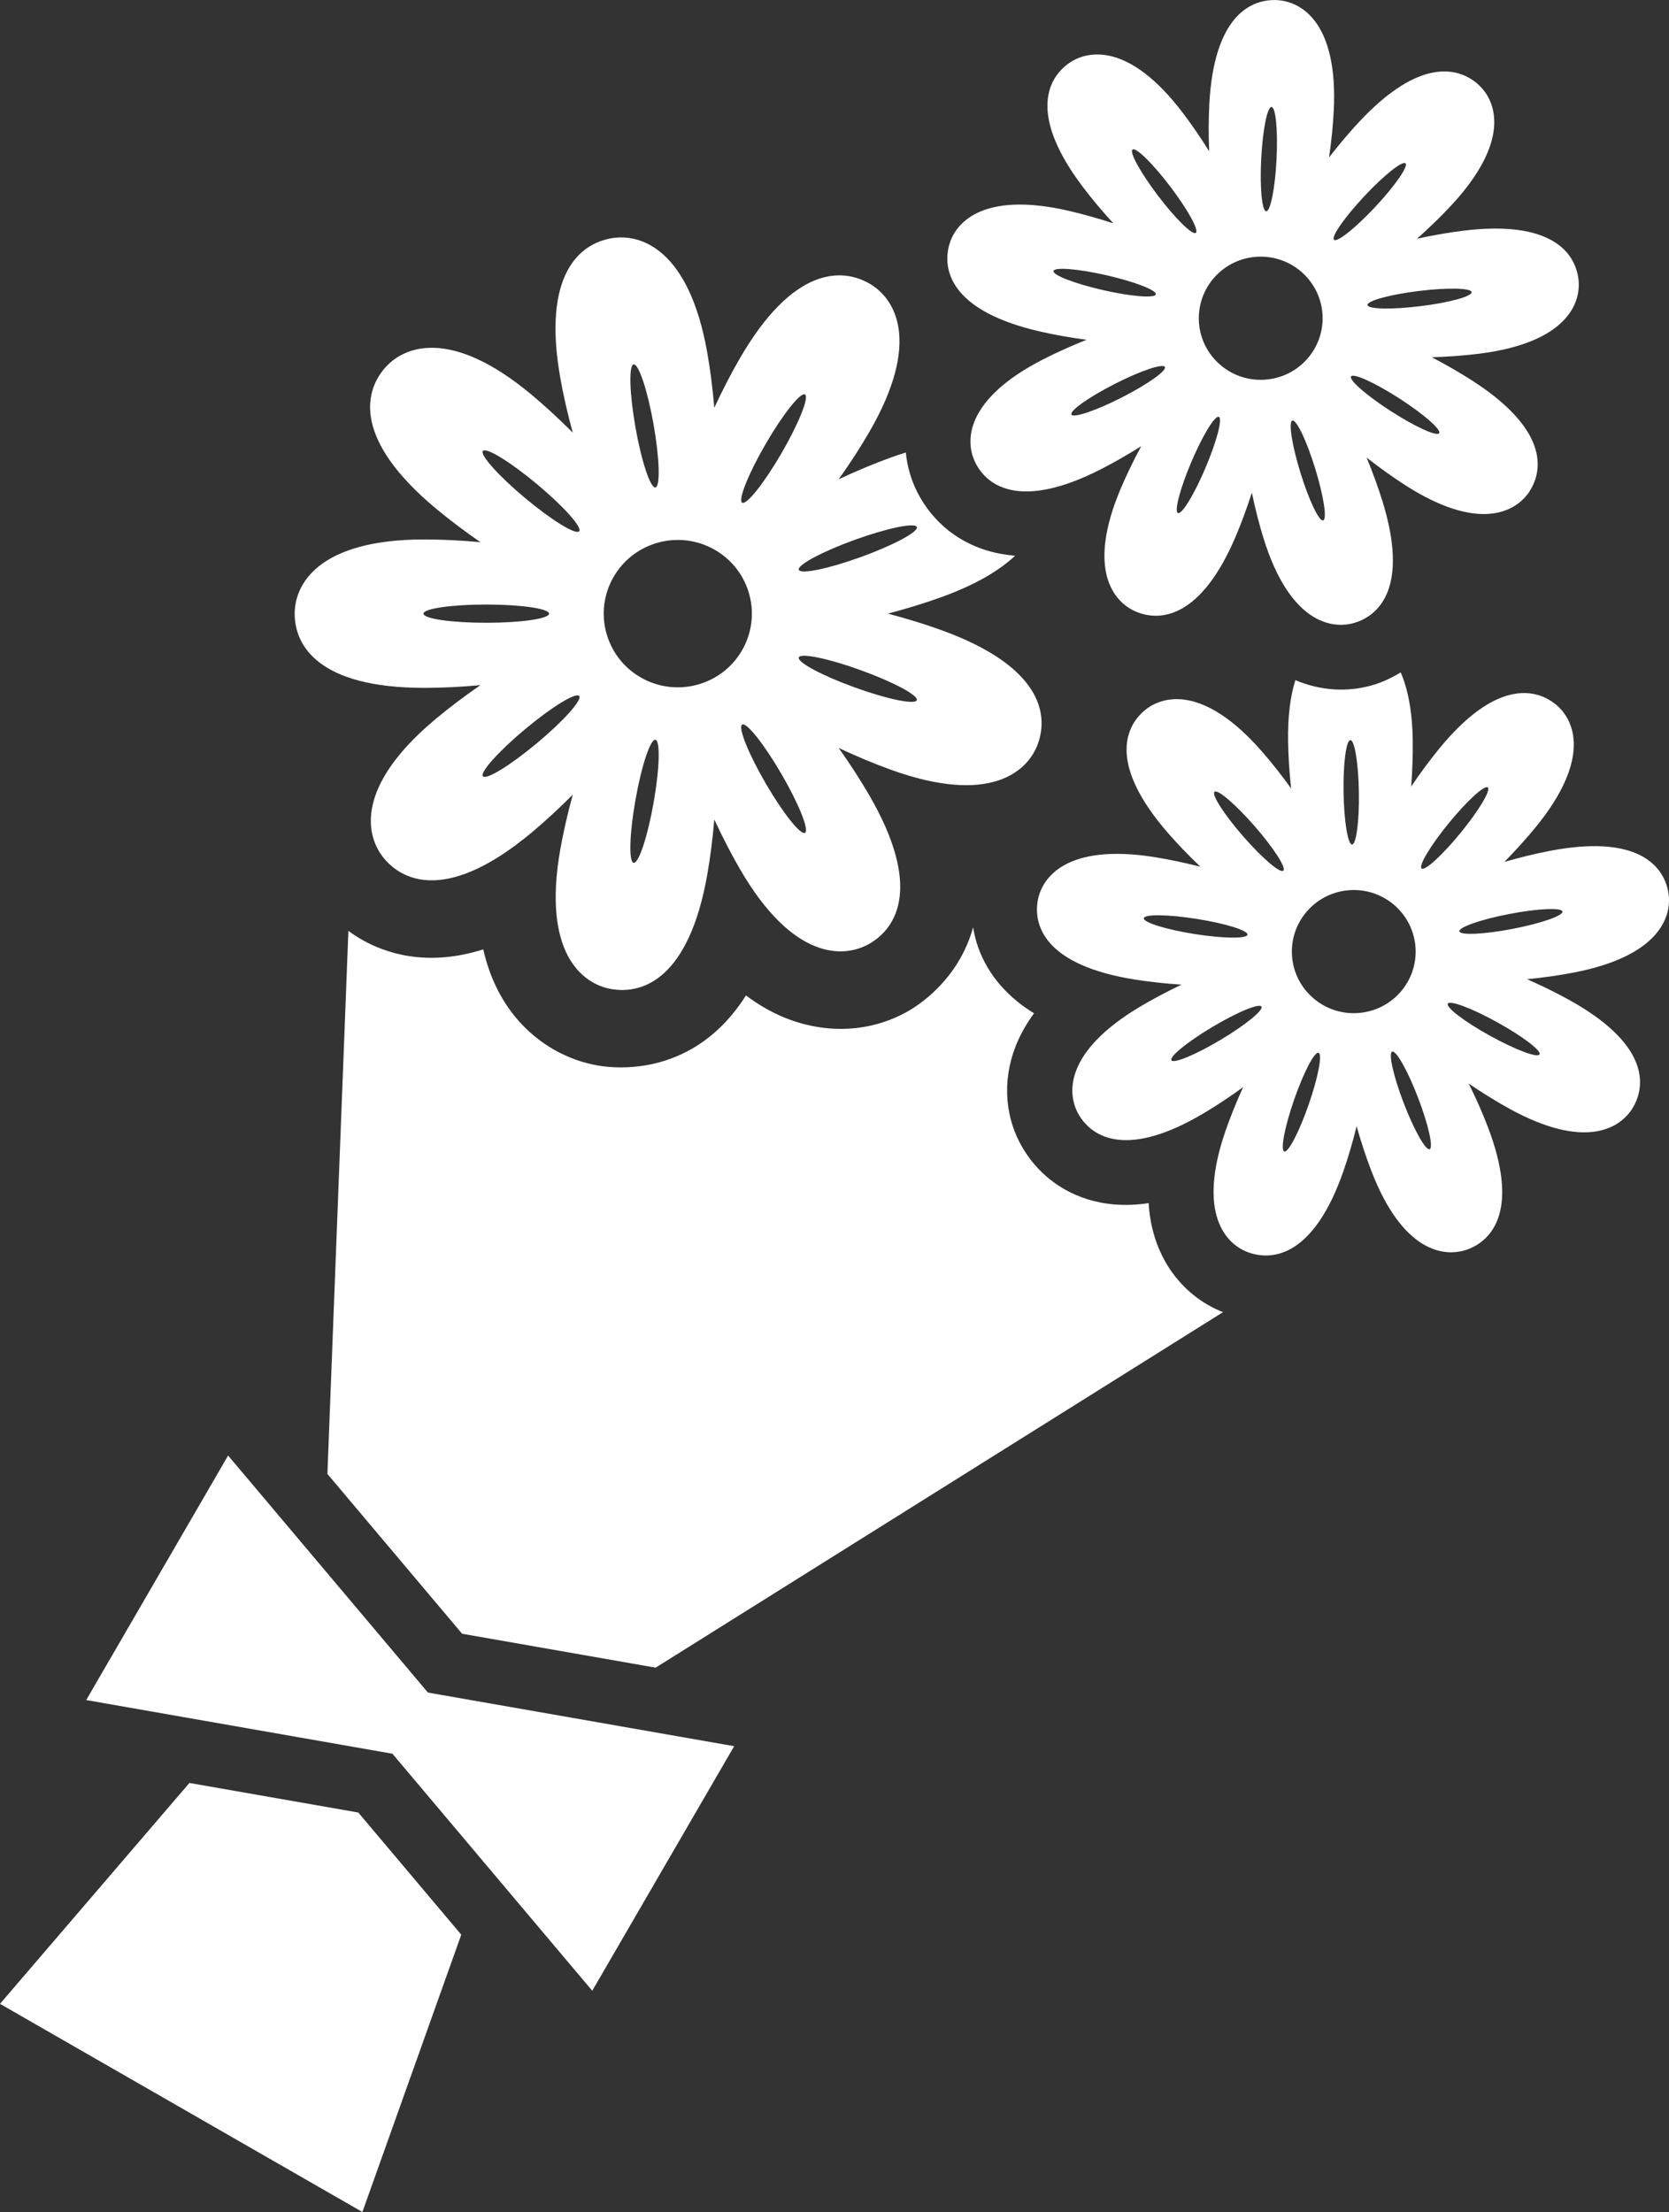
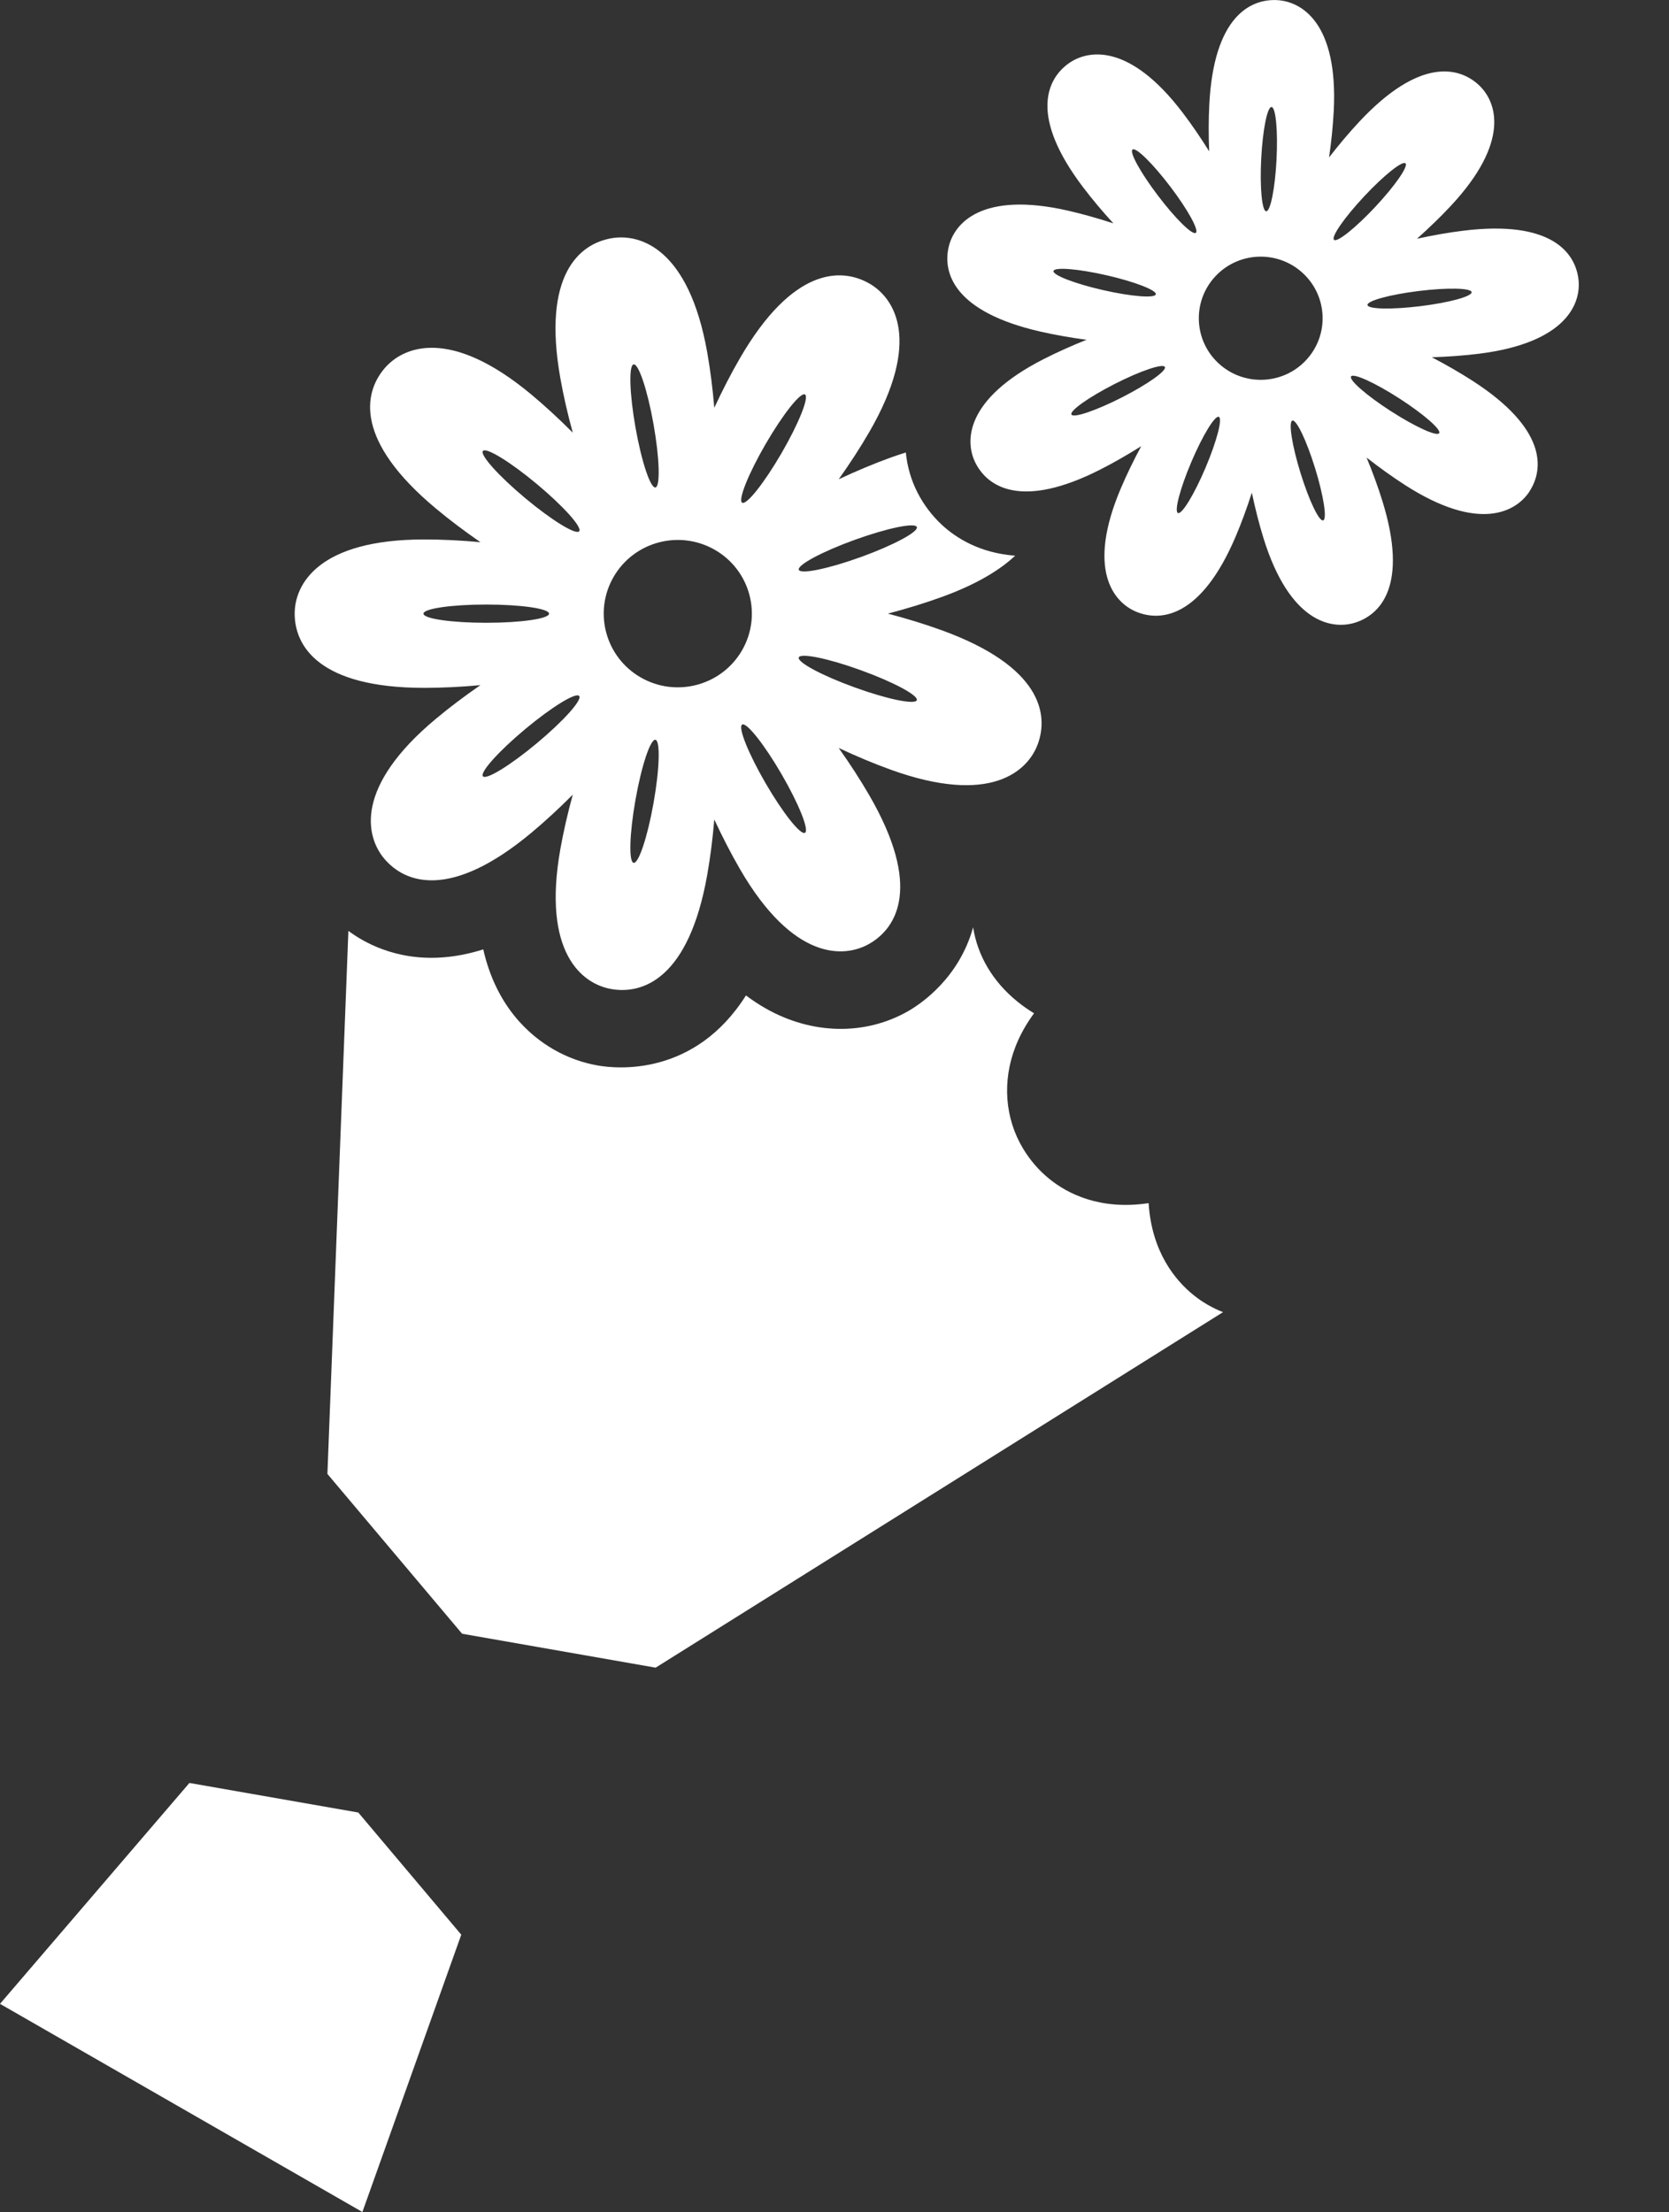
<svg xmlns="http://www.w3.org/2000/svg" width="123" height="163" viewBox="0 0 123 163" fill="none">
  <rect x="0" y="0" width="123" height="163" fill="#333333" stroke="none" />
  <g clip-path="url(#clip0_285_1230)">
    <path d="M69.39 46.438C68.157 45.992 66.815 45.58 65.435 45.217C66.815 44.854 68.157 44.445 69.393 43.996C71.954 43.07 73.679 42.014 74.815 40.948C72.193 40.753 70.445 39.629 69.419 38.68C68.692 38.005 68.088 37.21 67.626 36.315C67.145 35.38 66.858 34.373 66.757 33.344C66.392 33.458 66.022 33.581 65.631 33.721C64.397 34.168 63.104 34.711 61.81 35.317C62.635 34.156 63.397 32.984 64.052 31.854C67.95 25.137 65.955 21.977 64.07 20.893C62.017 19.715 58.433 19.672 54.535 26.389C53.877 27.522 53.239 28.763 52.641 30.052C52.523 28.637 52.347 27.253 52.12 25.966C50.767 18.328 47.196 17.181 45.049 17.559C42.715 17.968 39.941 20.227 41.295 27.865C41.522 29.152 41.835 30.513 42.212 31.883C41.206 30.873 40.18 29.924 39.171 29.083C33.198 24.099 29.722 25.503 28.322 27.164C26.799 28.969 26.135 32.475 32.108 37.459C33.114 38.3 34.232 39.141 35.405 39.953C33.982 39.821 32.582 39.752 31.269 39.752C23.473 39.752 21.717 43.052 21.717 45.22C21.717 47.576 23.47 50.688 31.269 50.688C32.582 50.688 33.982 50.619 35.405 50.487C34.232 51.297 33.114 52.14 32.108 52.981C26.135 57.968 26.922 61.617 28.322 63.279C29.846 65.083 33.198 66.344 39.171 61.357C40.177 60.516 41.206 59.567 42.212 58.557C41.835 59.927 41.525 61.288 41.295 62.575C39.941 70.213 42.902 72.507 45.049 72.881C47.383 73.29 50.767 72.112 52.12 64.471C52.347 63.184 52.523 61.8 52.641 60.385C53.239 61.674 53.88 62.918 54.535 64.048C58.433 70.765 62.181 70.628 64.07 69.544C66.122 68.366 67.953 65.3 64.052 58.583C63.394 57.451 62.635 56.278 61.81 55.117C63.104 55.723 64.394 56.267 65.631 56.713C72.958 59.364 75.74 56.862 76.485 54.825C77.295 52.609 76.715 49.092 69.388 46.438H69.39ZM59.324 29.069C59.646 29.255 58.873 31.191 57.596 33.393C56.317 35.594 55.021 37.23 54.696 37.044C54.374 36.858 55.147 34.922 56.423 32.721C57.703 30.519 58.999 28.883 59.324 29.069ZM35.592 33.23C35.831 32.947 37.613 34.039 39.573 35.675C41.531 37.31 42.925 38.866 42.683 39.149C42.442 39.435 40.66 38.34 38.702 36.704C36.745 35.068 35.351 33.513 35.592 33.23ZM35.836 45.892C33.281 45.892 31.208 45.592 31.208 45.22C31.208 44.848 33.281 44.548 35.836 44.548C38.392 44.548 40.464 44.848 40.464 45.22C40.464 45.592 38.392 45.892 35.836 45.892ZM46.834 31.505C46.392 29 46.328 26.918 46.696 26.853C47.064 26.787 47.722 28.766 48.165 31.271C48.608 33.776 48.671 35.858 48.303 35.92C47.935 35.983 47.277 34.007 46.834 31.502V31.505ZM39.573 54.76C37.616 56.395 35.834 57.488 35.592 57.205C35.351 56.919 36.745 55.363 38.702 53.73C40.66 52.095 42.442 51.002 42.683 51.285C42.925 51.571 41.531 53.127 39.573 54.76ZM47.222 49.921C44.612 48.423 43.718 45.1 45.224 42.503C46.731 39.907 50.071 39.017 52.681 40.516C55.291 42.014 56.185 45.337 54.679 47.934C53.172 50.53 49.832 51.42 47.222 49.921ZM46.696 63.582C46.328 63.516 46.389 61.434 46.834 58.932C47.277 56.427 47.935 54.451 48.303 54.514C48.671 54.58 48.611 56.661 48.165 59.164C47.722 61.669 47.064 63.645 46.696 63.582ZM58.87 41.989C58.743 41.64 60.586 40.65 62.989 39.781C65.392 38.912 67.442 38.489 67.568 38.837C67.695 39.186 65.852 40.176 63.452 41.045C61.049 41.914 58.999 42.337 58.87 41.989ZM59.324 61.368C59.002 61.554 57.703 59.919 56.423 57.717C55.144 55.515 54.371 53.579 54.696 53.393C55.018 53.207 56.317 54.843 57.596 57.045C58.876 59.246 59.649 61.182 59.324 61.368ZM62.986 50.653C60.583 49.784 58.74 48.797 58.867 48.446C58.993 48.097 61.046 48.517 63.446 49.389C65.849 50.259 67.692 51.248 67.565 51.597C67.439 51.946 65.386 51.526 62.986 50.653Z" fill="white" />
    <path d="M112.72 36.206C113.795 34.553 113.985 31.579 108.515 28.056C107.592 27.462 106.577 26.878 105.52 26.326C106.712 26.289 107.882 26.203 108.972 26.069C115.437 25.268 116.552 22.354 116.325 20.555C116.08 18.599 114.304 16.2 107.836 17.001C106.747 17.135 105.591 17.338 104.427 17.593C105.315 16.801 106.158 15.989 106.905 15.188C111.34 10.441 110.311 7.496 108.978 6.26C107.529 4.919 104.617 4.218 100.179 8.965C99.431 9.766 98.678 10.658 97.948 11.599C98.118 10.424 98.236 9.263 98.293 8.173C98.624 1.699 95.93 0.103 94.114 0.009C92.136 -0.091 89.451 1.233 89.121 7.707C89.066 8.797 89.063 9.963 89.112 11.15C88.482 10.141 87.824 9.177 87.16 8.305C83.231 3.135 80.135 3.632 78.683 4.725C77.105 5.911 75.903 8.645 79.833 13.815C80.494 14.688 81.247 15.58 82.052 16.458C80.917 16.089 79.79 15.771 78.721 15.525C72.371 14.075 70.321 16.438 69.913 18.205C69.47 20.124 70.316 22.983 76.668 24.433C77.737 24.676 78.893 24.882 80.074 25.039C78.968 25.48 77.898 25.96 76.921 26.458C71.118 29.409 71.074 32.529 71.905 34.142C72.808 35.895 75.303 37.544 81.103 34.593C82.081 34.096 83.096 33.512 84.105 32.878C83.541 33.924 83.032 34.974 82.604 35.98C80.066 41.951 82.049 44.368 83.725 45.074C85.547 45.84 88.525 45.509 91.064 39.538C91.492 38.531 91.894 37.436 92.257 36.303C92.501 37.464 92.788 38.597 93.11 39.641C95.025 45.835 98.103 46.421 99.845 45.889C101.737 45.308 103.803 43.152 101.889 36.955C101.567 35.912 101.168 34.816 100.713 33.718C101.653 34.453 102.605 35.134 103.525 35.729C108.995 39.252 111.731 37.73 112.723 36.209L112.72 36.206ZM103.579 12.037C103.806 12.248 102.815 13.681 101.36 15.237C99.906 16.792 98.54 17.885 98.313 17.673C98.083 17.461 99.078 16.029 100.532 14.473C101.987 12.917 103.352 11.828 103.579 12.037ZM83.463 11.019C83.714 10.83 84.958 12.054 86.246 13.749C87.534 15.445 88.376 16.972 88.129 17.158C87.879 17.347 86.634 16.123 85.346 14.427C84.058 12.732 83.216 11.207 83.466 11.019H83.463ZM81.285 21.376C79.204 20.901 77.571 20.27 77.64 19.969C77.709 19.666 79.454 19.806 81.535 20.281C83.616 20.756 85.249 21.388 85.18 21.688C85.111 21.991 83.366 21.851 81.285 21.376ZM92.947 11.699C93.056 9.577 93.395 7.87 93.708 7.884C94.019 7.899 94.185 9.635 94.076 11.756C93.967 13.878 93.628 15.585 93.314 15.571C93.004 15.554 92.837 13.821 92.947 11.699ZM82.664 29.294C80.761 30.261 79.106 30.822 78.962 30.547C78.821 30.27 80.247 29.263 82.147 28.294C84.047 27.324 85.706 26.767 85.849 27.041C85.99 27.319 84.564 28.325 82.664 29.294ZM89.805 26.775C87.959 25.068 87.856 22.197 89.569 20.361C91.285 18.525 94.171 18.419 96.016 20.127C97.862 21.834 97.968 24.705 96.252 26.541C94.536 28.377 91.65 28.48 89.805 26.775ZM86.812 37.805C86.525 37.685 86.965 36 87.798 34.041C88.629 32.086 89.537 30.596 89.825 30.716C90.112 30.836 89.669 32.52 88.839 34.479C88.008 36.438 87.1 37.925 86.812 37.805ZM100.779 22.477C100.742 22.168 102.429 21.705 104.548 21.445C106.669 21.182 108.417 21.219 108.454 21.528C108.495 21.837 106.807 22.3 104.686 22.56C102.567 22.823 100.817 22.786 100.779 22.477ZM97.514 38.348C97.215 38.44 96.465 36.867 95.838 34.836C95.212 32.803 94.944 31.085 95.243 30.993C95.542 30.902 96.292 32.474 96.919 34.505C97.546 36.535 97.813 38.257 97.514 38.348ZM102.507 30.301C100.713 29.146 99.4 27.999 99.569 27.739C99.739 27.479 101.329 28.202 103.122 29.357C104.916 30.513 106.232 31.659 106.063 31.92C105.893 32.18 104.304 31.456 102.51 30.301H102.507Z" fill="white" />
-     <path d="M111.181 81.669C116.875 84.82 119.503 83.121 120.388 81.537C121.351 79.816 121.339 76.836 115.645 73.685C114.685 73.153 113.633 72.638 112.544 72.157C113.731 72.04 114.892 71.877 115.97 71.668C122.369 70.442 123.283 67.459 122.938 65.68C122.564 63.747 120.629 61.471 114.231 62.698C113.153 62.904 112.015 63.181 110.868 63.513C111.701 62.664 112.486 61.797 113.179 60.948C117.286 55.918 116.059 53.047 114.648 51.903C113.113 50.662 110.158 50.156 106.05 55.186C105.357 56.032 104.665 56.973 104 57.959C104.09 56.776 104.13 55.609 104.113 54.517C104.078 52.329 103.736 50.722 103.227 49.549C102.379 50.07 101.635 50.341 101.258 50.456C99.341 51.042 97.311 50.902 95.463 50.118C95.107 51.257 94.897 52.738 94.929 54.662C94.946 55.755 95.023 56.919 95.153 58.1C94.457 57.136 93.733 56.215 93.014 55.392C88.748 50.493 85.693 51.197 84.316 52.383C82.821 53.673 81.806 56.478 86.072 61.377C86.791 62.203 87.602 63.044 88.464 63.867C87.308 63.573 86.161 63.333 85.078 63.158C78.644 62.135 76.759 64.628 76.471 66.415C76.158 68.36 77.193 71.157 83.629 72.18C84.713 72.352 85.88 72.481 87.07 72.558C85.995 73.073 84.96 73.622 84.017 74.182C78.426 77.514 78.593 80.628 79.527 82.18C80.545 83.871 83.143 85.352 88.734 82.02C89.677 81.46 90.651 80.811 91.614 80.11C91.123 81.191 90.683 82.275 90.326 83.307C88.197 89.433 90.335 91.715 92.057 92.306C93.928 92.95 96.877 92.421 99.007 86.296C99.367 85.263 99.695 84.142 99.979 82.99C100.301 84.134 100.666 85.243 101.057 86.264C103.382 92.318 106.496 92.698 108.194 92.052C110.046 91.349 111.963 89.058 109.635 83.004C109.244 81.983 108.769 80.917 108.243 79.85C109.229 80.522 110.224 81.137 111.184 81.669H111.181ZM106.769 60.659C108.117 59.009 109.405 57.831 109.646 58.025C109.887 58.223 108.994 59.718 107.645 61.368C106.297 63.018 105.009 64.196 104.768 63.999C104.527 63.802 105.42 62.309 106.769 60.659ZM99.519 54.539C99.83 54.534 100.111 56.252 100.146 58.377C100.18 60.502 99.953 62.229 99.643 62.232C99.332 62.237 99.051 60.519 99.016 58.394C98.982 56.269 99.209 54.542 99.519 54.536V54.539ZM89.507 58.346C89.743 58.142 91.068 59.281 92.468 60.885C93.868 62.492 94.811 63.959 94.575 64.162C94.339 64.365 93.014 63.23 91.614 61.623C90.214 60.018 89.272 58.549 89.507 58.346ZM88.027 68.826C85.917 68.492 84.247 67.968 84.296 67.662C84.345 67.356 86.095 67.379 88.205 67.714C90.315 68.048 91.985 68.569 91.936 68.877C91.887 69.183 90.137 69.161 88.027 68.826ZM89.936 76.636C88.102 77.728 86.486 78.397 86.328 78.131C86.167 77.865 87.524 76.764 89.355 75.672C91.189 74.58 92.804 73.91 92.965 74.176C93.126 74.442 91.769 75.543 89.936 76.636ZM94.644 84.851C94.351 84.749 94.676 83.038 95.374 81.031C96.073 79.023 96.877 77.476 97.174 77.579C97.47 77.682 97.142 79.392 96.443 81.4C95.745 83.41 94.94 84.954 94.644 84.854V84.851ZM103.308 72.984C101.718 74.928 98.847 75.226 96.892 73.644C94.937 72.063 94.638 69.206 96.228 67.262C97.817 65.317 100.689 65.02 102.644 66.601C104.598 68.183 104.897 71.039 103.308 72.984ZM107.553 68.629C107.496 68.326 109.146 67.751 111.244 67.348C113.343 66.944 115.09 66.867 115.148 67.17C115.208 67.476 113.555 68.048 111.457 68.451C109.359 68.855 107.611 68.932 107.551 68.629H107.553ZM105.36 84.683C105.07 84.794 104.213 83.276 103.451 81.288C102.69 79.304 102.307 77.605 102.598 77.494C102.888 77.382 103.745 78.9 104.506 80.888C105.268 82.873 105.65 84.574 105.357 84.683H105.36ZM109.804 76.321C107.936 75.289 106.547 74.231 106.7 73.959C106.852 73.687 108.488 74.305 110.353 75.337C112.222 76.37 113.61 77.428 113.458 77.7C113.305 77.971 111.67 77.353 109.804 76.321Z" fill="white" />
    <path d="M34.052 120.388L48.318 122.888L90.133 96.691C89.349 96.382 88.613 95.961 87.954 95.427C86.624 94.351 84.879 92.27 84.649 88.658C81.05 89.198 78.661 87.946 77.345 86.882C76.571 86.259 75.919 85.504 75.398 84.64C74.053 82.407 73.849 79.664 74.838 77.125C75.166 76.278 75.623 75.461 76.206 74.668C75.769 74.403 75.361 74.114 74.979 73.805C73.165 72.338 72.044 70.425 71.716 68.335C70.676 72.086 67.859 73.974 66.95 74.497C63.757 76.33 59.807 76.25 56.381 74.282C55.904 74.008 55.435 73.699 54.975 73.353C51.19 79.338 45.458 78.763 44.055 78.515C42.911 78.315 41.819 77.917 40.807 77.337C39.028 76.316 36.573 74.182 35.615 69.959C31.465 71.274 28.406 70.242 26.647 69.232C26.311 69.038 25.986 68.826 25.675 68.595L24.129 108.612L34.055 120.388H34.052Z" fill="white" />
    <path d="M26.405 133.563L13.959 131.384L0 147.661L26.707 163L33.994 142.565L26.405 133.563Z" fill="white" />
-     <path d="M54.105 128.675L31.537 124.723L16.811 107.257L6.354 125.275L28.921 129.23L43.647 146.697L54.105 128.675Z" fill="white" />
  </g>
  <defs>
    <clipPath id="clip0_285_1230">
      <rect width="123" height="163" fill="white" />
    </clipPath>
  </defs>
</svg>